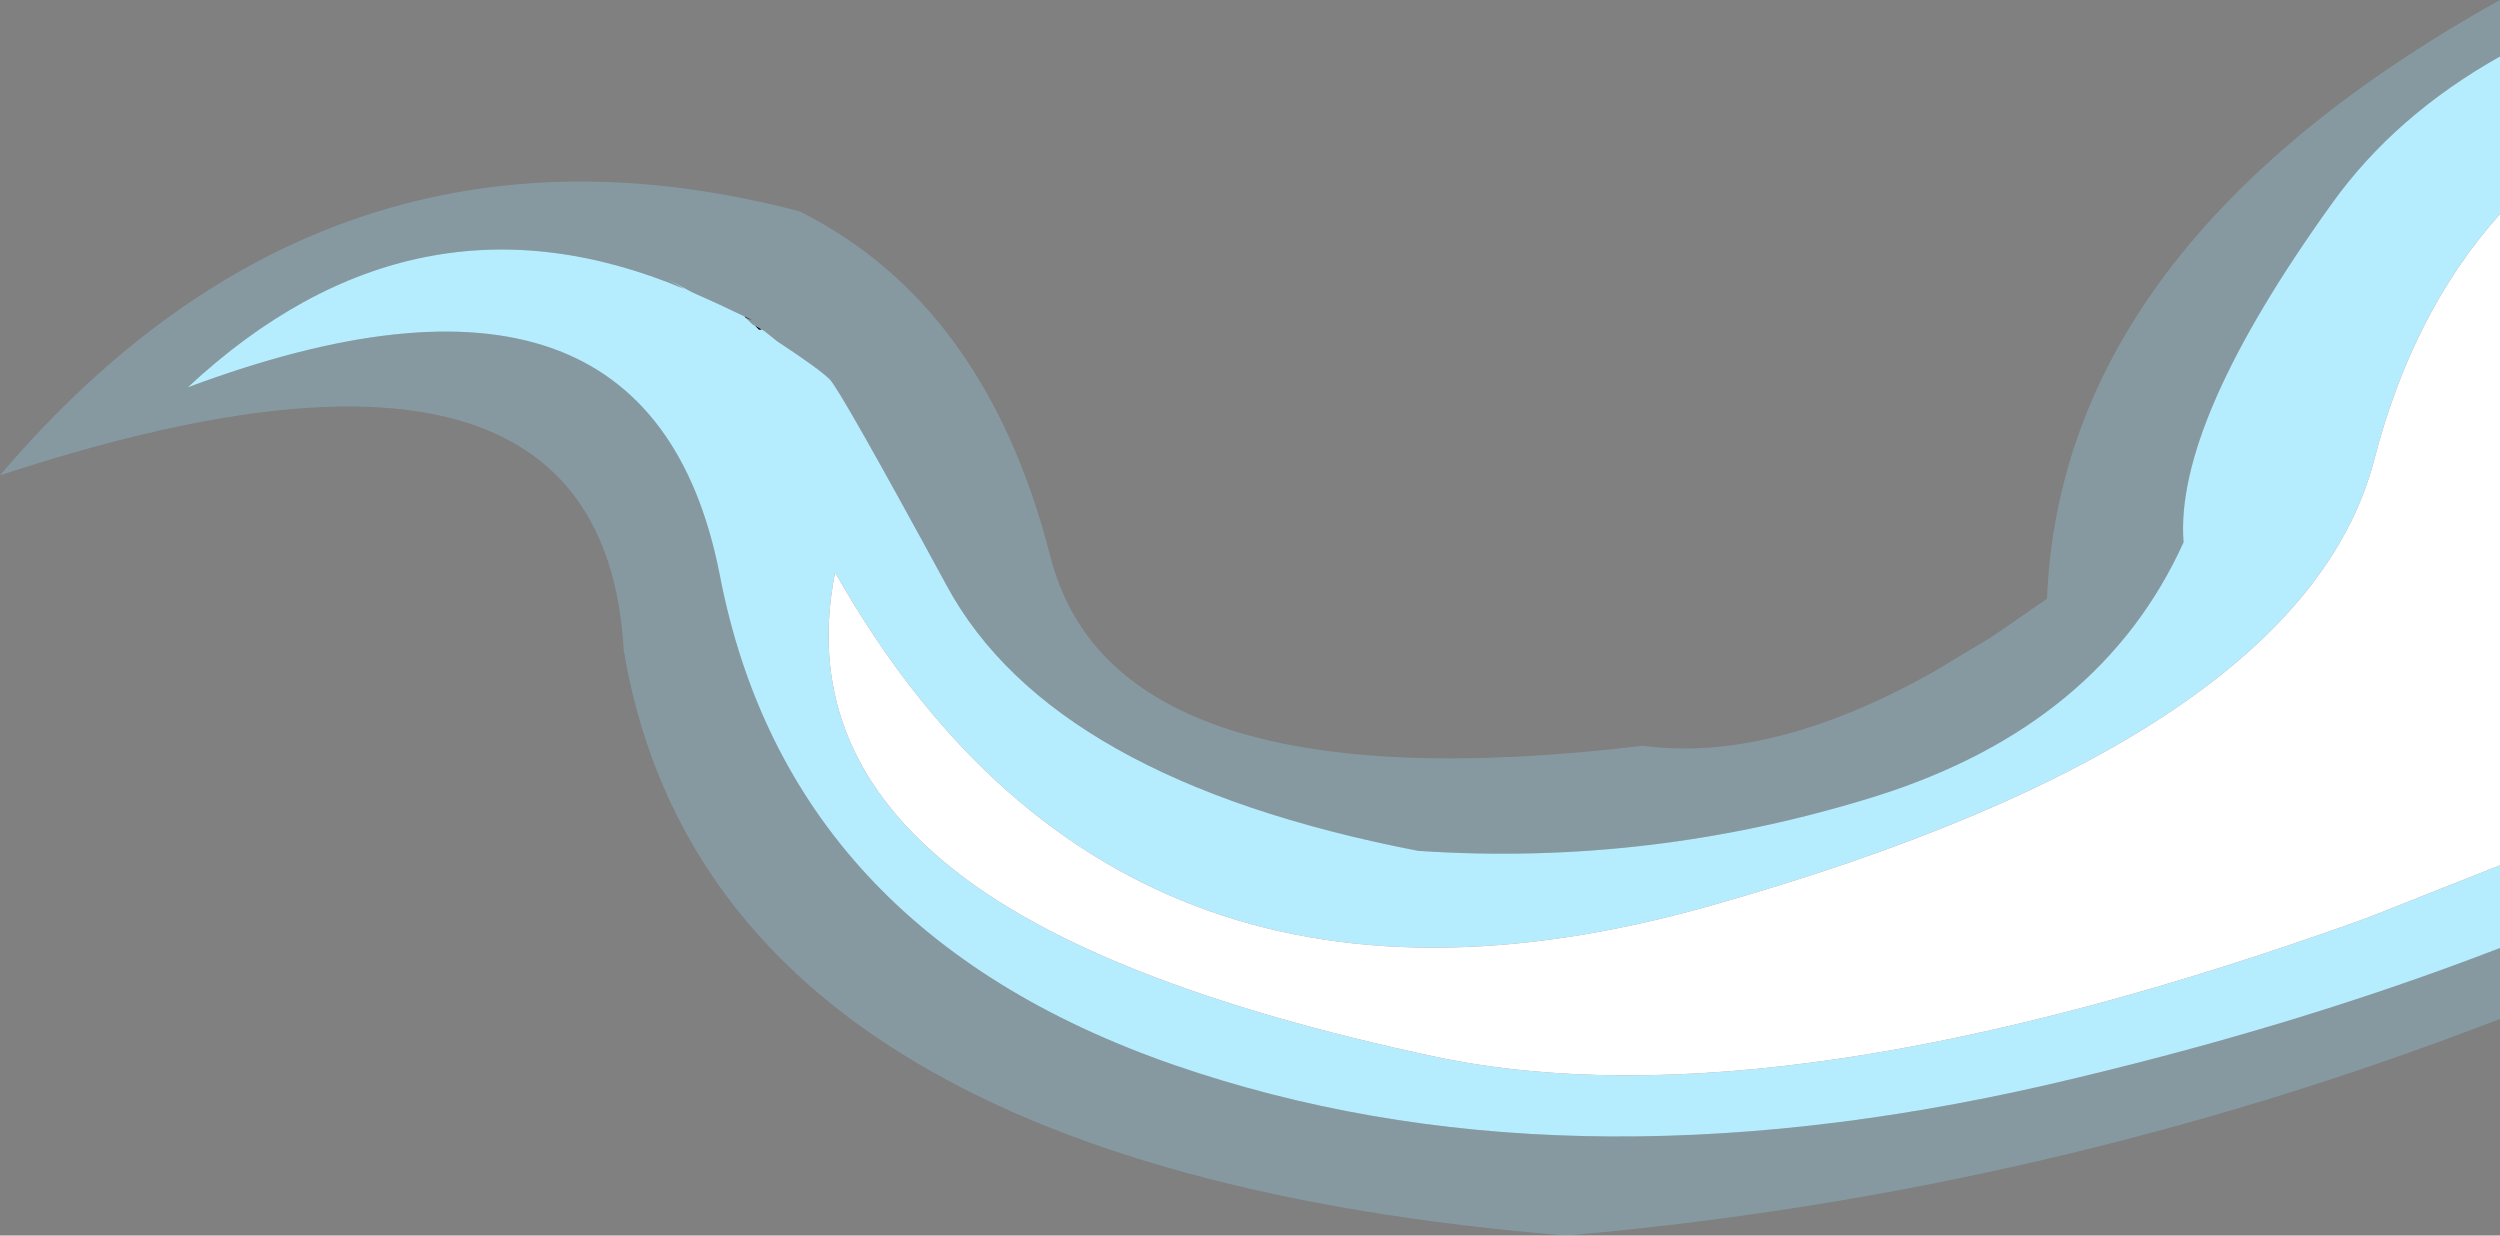
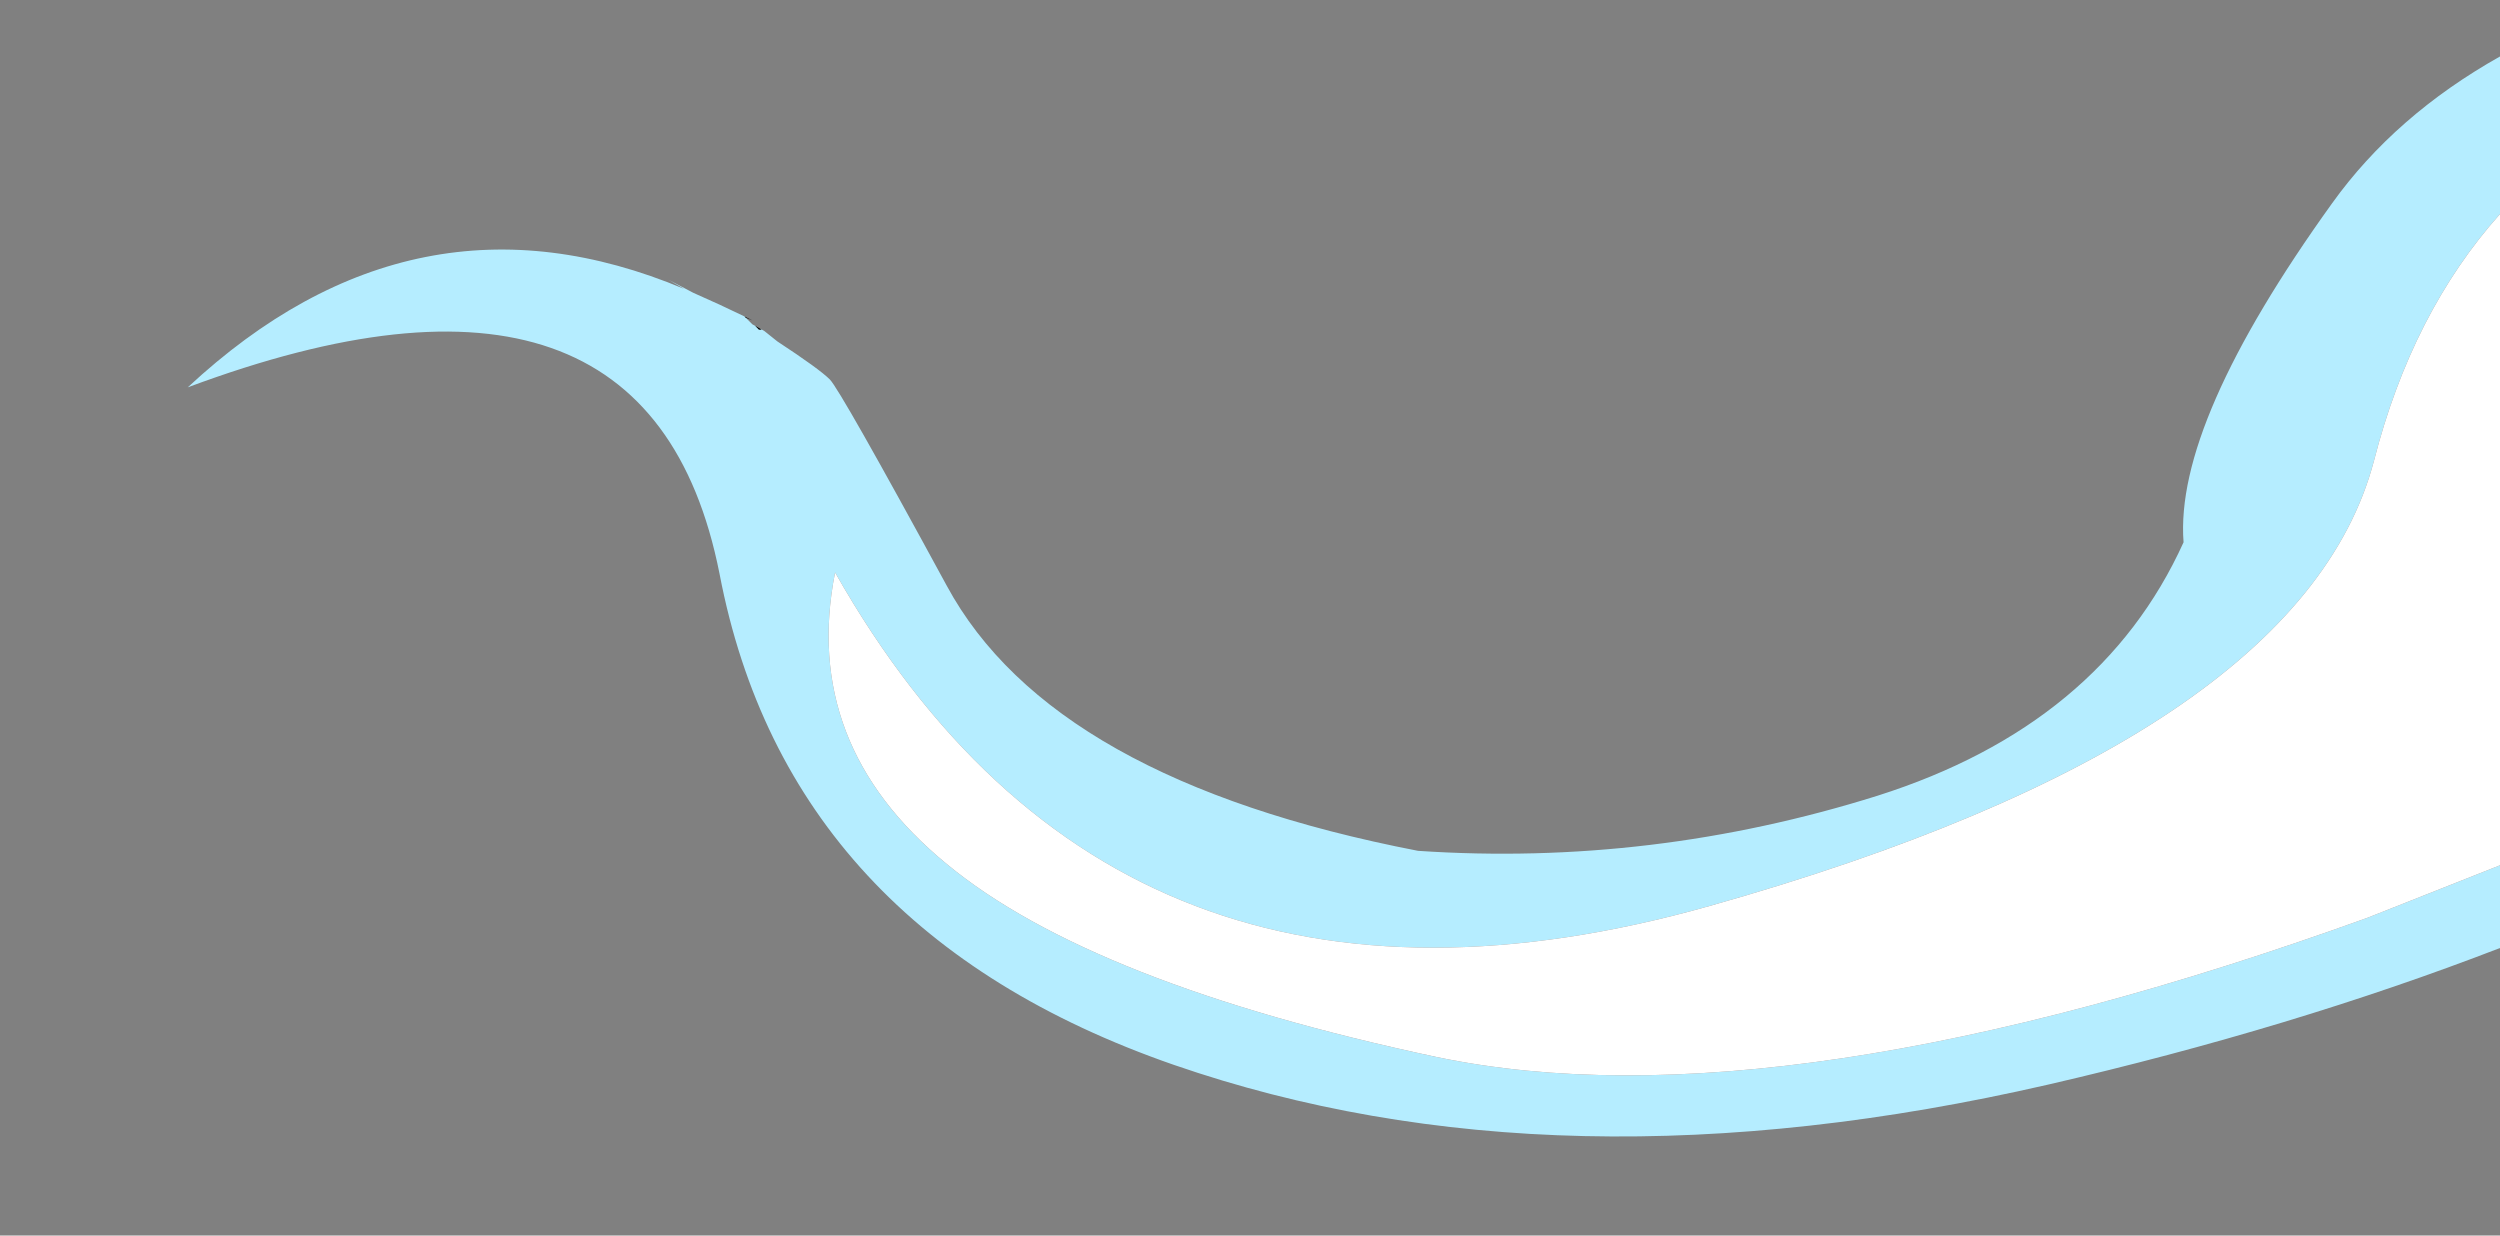
<svg xmlns="http://www.w3.org/2000/svg" height="47.05px" width="95.2px">
  <rect width="100%" height="100%" fill="#808080" stroke="none" />
  <g transform="matrix(1.0, 0.0, 0.0, 1.0, 214.95, -76.3)">
-     <path d="M-119.75 78.45 Q-123.75 80.7 -126.15 84.05 -132.15 92.4 -131.8 96.95 -134.95 103.9 -143.45 106.6 -152.05 109.3 -160.95 108.7 -174.9 106.0 -178.9 98.6 -182.95 91.15 -183.35 90.75 -183.75 90.35 -185.35 89.3 L-185.85 88.9 -186.3 88.65 -186.55 88.4 -186.3 88.5 -186.6 88.35 -187.55 87.9 -188.55 87.45 -189.5 86.95 -188.9 87.3 Q-199.15 83.0 -207.8 91.05 -190.25 84.5 -187.55 98.15 -184.95 111.75 -170.25 116.85 -155.65 121.9 -136.95 117.6 -127.65 115.45 -119.75 112.4 L-119.75 115.1 Q-136.95 121.75 -155.3 123.35 -187.9 120.7 -191.2 101.05 -192.0 86.85 -214.95 94.4 -202.4 79.65 -184.5 84.35 -177.4 87.9 -174.95 97.5 -172.5 107.1 -152.4 104.7 -147.5 105.35 -141.35 101.9 L-139.1 100.55 -137.0 99.1 Q-136.45 85.6 -119.75 76.3 L-119.75 78.45" fill="#99defb" fill-opacity="0.271" fill-rule="evenodd" stroke="none" />
    <path d="M-186.55 88.4 L-186.3 88.65 -185.85 88.9 -185.35 89.3 Q-183.75 90.35 -183.35 90.75 -182.95 91.15 -178.9 98.6 -174.9 106.0 -160.95 108.7 -152.05 109.3 -143.45 106.6 -134.95 103.9 -131.8 96.95 -132.15 92.4 -126.15 84.05 -123.75 80.7 -119.75 78.45 L-119.75 84.45 Q-123.1 88.2 -124.55 93.85 -127.35 104.45 -149.85 110.8 -172.35 117.15 -183.15 98.1 -184.45 104.65 -178.9 109.2 -173.4 113.75 -160.25 116.55 -147.1 119.3 -124.8 111.25 L-119.75 109.25 -119.75 112.4 Q-127.65 115.45 -136.95 117.6 -155.65 121.9 -170.25 116.85 -184.95 111.75 -187.55 98.15 -190.25 84.5 -207.8 91.05 -199.15 83.0 -188.9 87.3 L-189.5 86.95 -188.55 87.45 -187.55 87.9 -186.6 88.35 -186.55 88.4 M-186.2 88.7 L-186.05 88.85 -185.95 88.85 -186.2 88.7" fill="#b5edff" fill-rule="evenodd" stroke="none" />
    <path d="M-119.75 109.25 L-124.8 111.25 Q-147.1 119.3 -160.25 116.55 -173.4 113.75 -178.9 109.2 -184.45 104.65 -183.15 98.1 -172.35 117.15 -149.85 110.8 -127.35 104.45 -124.55 93.85 -123.1 88.2 -119.75 84.45 L-119.75 109.25" fill="#ffffff" fill-rule="evenodd" stroke="none" />
    <path d="M-186.6 88.35 L-186.3 88.5 -186.55 88.4 -186.6 88.35 M-186.2 88.7 L-185.95 88.85 -186.05 88.85 -186.2 88.7" fill="#000000" fill-rule="evenodd" stroke="none" />
  </g>
</svg>